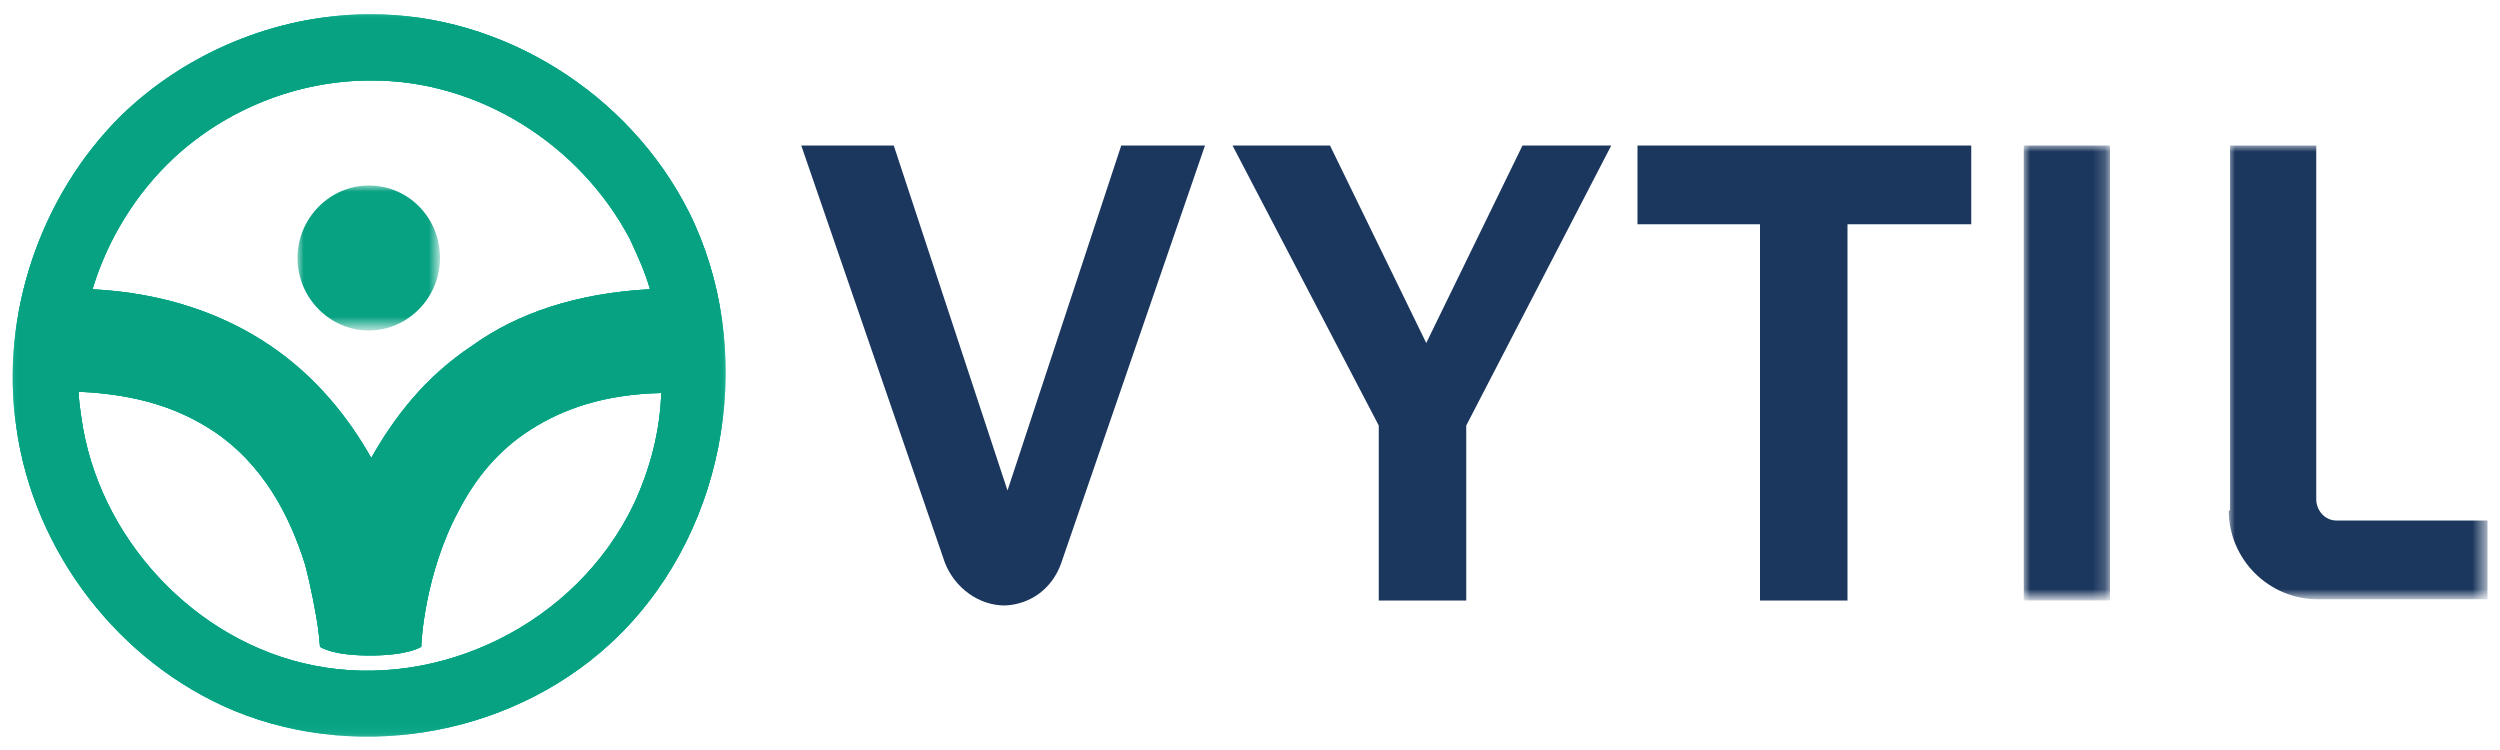
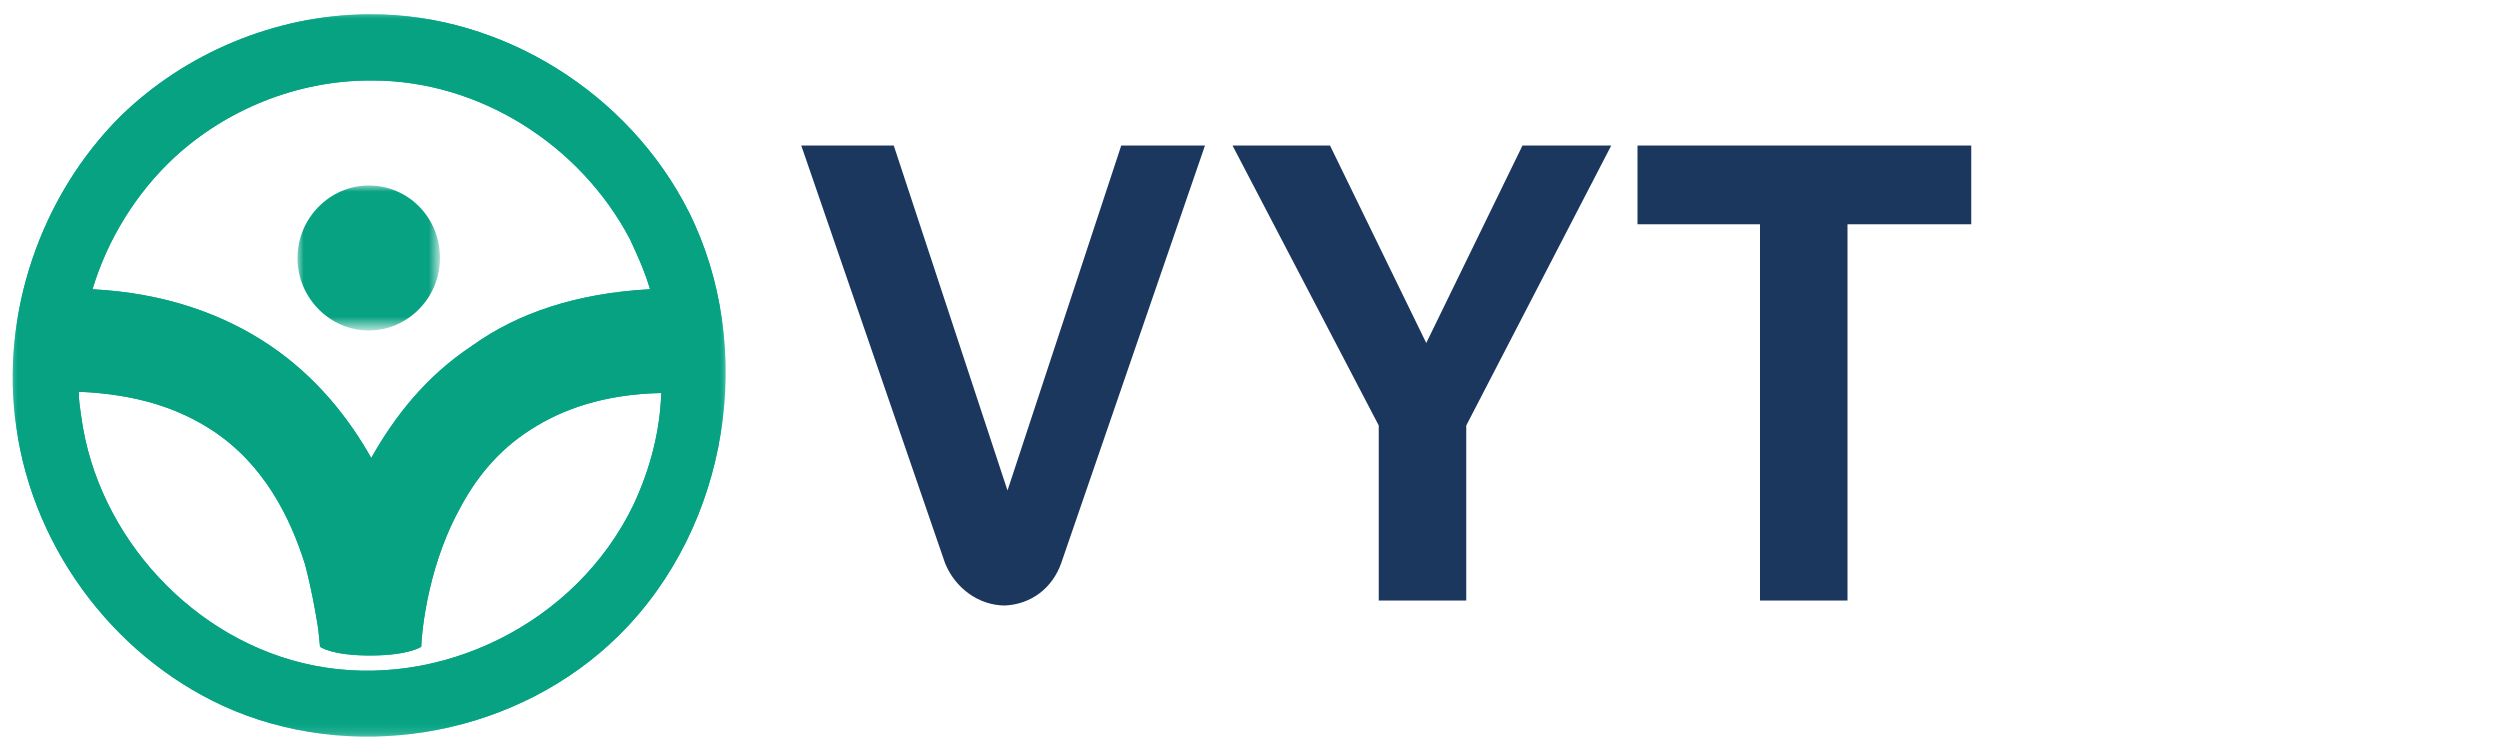
<svg xmlns="http://www.w3.org/2000/svg" width="200" height="60" viewBox="0 0 200 60" style="enable-background:new 0 0 200 60">
  <style>
    .st0,.st2{fill-rule:evenodd;clip-rule:evenodd;fill:#1b375e}.st2{fill:#fff}
  </style>
  <g transform="translate(0 .24)">
    <path class="st0" d="M80.6 39l-9.1-27.6h-7.4l11.5 33.4c.8 2 2.7 3.4 4.8 3.4 2.1-.1 3.8-1.4 4.5-3.4l11.5-33.4h-6.7L80.6 39zM121.8 11.4l-7.7 15.8-7.7-15.8h-7.8l11.7 22.4v14h7v-14l11.6-22.4h-7.2zM140.8 17.7v30.1h7V17.7h9.9v-6.3H131v6.3z" />
    <defs>
      <filter id="Adobe_OpacityMaskFilter" filterUnits="userSpaceOnUse" x="161.9" y="11.4" width="6.9" height="36.4">
        <feColorMatrix values="1 0 0 0 0 0 1 0 0 0 0 0 1 0 0 0 0 0 1 0" />
      </filter>
    </defs>
    <mask maskUnits="userSpaceOnUse" x="161.9" y="11.4" width="6.9" height="36.4" id="group-15-b_1_">
      <g style="filter:url(#Adobe_OpacityMaskFilter)">
        <path id="group-15-a_1_" class="st2" d="M1 58.7h198V.9H1z" />
      </g>
    </mask>
-     <path style="mask:url(#group-15-b_1_);fill-rule:evenodd;clip-rule:evenodd;fill:#1b375e" d="M161.9 47.8h6.9V11.4h-6.9z" />
    <defs>
      <filter id="Adobe_OpacityMaskFilter_1_" filterUnits="userSpaceOnUse" x="178.3" y="11.4" width="20.7" height="36.4">
        <feColorMatrix values="1 0 0 0 0 0 1 0 0 0 0 0 1 0 0 0 0 0 1 0" />
      </filter>
    </defs>
    <mask maskUnits="userSpaceOnUse" x="178.3" y="11.4" width="20.7" height="36.4" id="group-15-b_2_">
      <g style="filter:url(#Adobe_OpacityMaskFilter_1_)">
-         <path id="group-15-a_2_" class="st2" d="M1 58.7h198V.9H1z" />
-       </g>
+         </g>
    </mask>
-     <path d="M178.3 40.6c0 3.9 3.2 7.1 7.1 7.1H199v-6.3h-12.1c-.9 0-1.6-.8-1.6-1.7V11.4h-6.9v29.2z" style="mask:url(#group-15-b_2_);fill-rule:evenodd;clip-rule:evenodd;fill:#1b375e" />
    <defs>
      <filter id="Adobe_OpacityMaskFilter_2_" filterUnits="userSpaceOnUse" x="1" y=".9" width="57.1" height="57.8">
        <feColorMatrix values="1 0 0 0 0 0 1 0 0 0 0 0 1 0 0 0 0 0 1 0" />
      </filter>
    </defs>
    <mask maskUnits="userSpaceOnUse" x="1" y=".9" width="57.1" height="57.8" id="group-15-b_3_">
      <g style="filter:url(#Adobe_OpacityMaskFilter_2_)">
        <path id="group-15-a_3_" class="st2" d="M1 58.7h198V.9H1z" />
      </g>
    </mask>
    <path d="M29.7.9c10.5 0 20.6 6.3 25.4 15.8 5.4 10.8 3.3 25.1-5.6 33.9-7.9 7.8-20.4 10.3-30.8 6C9.6 52.8 2.7 44 1.3 33.9 0 25 3.2 15.5 9.6 9.1 14.8 4 22 1 29.3.9h.4M6.3 31.1c0 .7.1 1.3.2 2 1.3 9.6 9 18 18.6 19.9 10 2 21-3.3 25.6-12.9 1.3-2.8 2.1-5.8 2.2-8.9-4.6.1-7.9 1.3-10.4 2.9-2.7 1.7-4.5 4-5.8 6.5-2.7 5-3 10.5-3 10.9 0 0-1 .7-4.1.7-3.1 0-4-.7-4-.7s-.1-1.2-.2-1.8c-.2-1.2-.5-2.9-1-4.8-1.2-3.8-3.3-8-7.4-10.7-2.6-1.7-5.9-2.9-10.7-3.1M52 22.9c-.4-1.4-1-2.7-1.6-4-4-7.6-12.1-12.7-20.6-12.7h-.2c-5.8 0-11.5 2.3-15.7 6.2-3 2.8-5.3 6.5-6.5 10.5 5.8.3 10.5 2 14.2 4.5 3.7 2.5 6.3 5.8 8.1 9 1.8-3.2 4.3-6.5 8.1-9 3.6-2.6 8.4-4.2 14.2-4.5" style="mask:url(#group-15-b_3_);fill-rule:evenodd;clip-rule:evenodd;fill:#06ae8d" />
    <defs>
      <filter id="Adobe_OpacityMaskFilter_3_" filterUnits="userSpaceOnUse" x="1" y=".9" width="57.1" height="57.8">
        <feColorMatrix values="1 0 0 0 0 0 1 0 0 0 0 0 1 0 0 0 0 0 1 0" />
      </filter>
    </defs>
    <mask maskUnits="userSpaceOnUse" x="1" y=".9" width="57.1" height="57.8" id="group-15-b_4_">
      <g style="filter:url(#Adobe_OpacityMaskFilter_3_)">
-         <path id="group-15-a_4_" class="st2" d="M1 58.7h198V.9H1z" />
-       </g>
+         </g>
    </mask>
-     <path d="M29.7.9c10.5 0 20.6 6.3 25.4 15.8 5.4 10.8 3.3 25.1-5.6 33.9-7.9 7.8-20.4 10.3-30.8 6C9.6 52.8 2.7 44 1.3 33.9 0 25 3.2 15.5 9.6 9.1 14.8 4 22 1 29.3.9h.4M6.3 31.1c0 .7.1 1.3.2 2 1.3 9.6 9 18 18.6 19.9 10 2 21-3.3 25.6-12.9 1.3-2.8 2.1-5.8 2.2-8.9-4.6.1-7.9 1.3-10.4 2.9-2.7 1.7-4.5 4-5.8 6.5-2.7 5-3 10.5-3 10.9 0 0-1 .7-4.1.7-3.1 0-4-.7-4-.7s-.1-1.2-.2-1.8c-.2-1.2-.5-2.9-1-4.8-1.2-3.8-3.3-8-7.4-10.7-2.6-1.7-5.9-2.9-10.7-3.1M52 22.9c-.4-1.4-1-2.7-1.6-4-4-7.6-12.1-12.7-20.6-12.7h-.2c-5.8 0-11.5 2.3-15.7 6.2-3 2.8-5.3 6.5-6.5 10.5 5.8.3 10.5 2 14.2 4.5 3.7 2.5 6.3 5.8 8.1 9 1.8-3.2 4.3-6.5 8.1-9 3.6-2.6 8.4-4.2 14.2-4.5" style="mask:url(#group-15-b_4_);fill-rule:evenodd;clip-rule:evenodd;fill:#06ae8d" />
    <defs>
      <filter id="Adobe_OpacityMaskFilter_4_" filterUnits="userSpaceOnUse" x="1" y=".9" width="57.1" height="57.8">
        <feColorMatrix values="1 0 0 0 0 0 1 0 0 0 0 0 1 0 0 0 0 0 1 0" />
      </filter>
    </defs>
    <mask maskUnits="userSpaceOnUse" x="1" y=".9" width="57.1" height="57.8" id="group-15-b_5_">
      <g style="filter:url(#Adobe_OpacityMaskFilter_4_)">
        <path id="group-15-a_5_" class="st2" d="M1 58.7h198V.9H1z" />
      </g>
    </mask>
    <path d="M29.7.9c10.5 0 20.6 6.3 25.4 15.8 5.4 10.8 3.3 25.1-5.6 33.9-7.9 7.8-20.4 10.3-30.8 6C9.6 52.8 2.7 44 1.3 33.9 0 25 3.2 15.5 9.6 9.1 14.8 4 22 1 29.3.9h.4M6.3 31.1c0 .7.1 1.3.2 2 1.3 9.6 9 18 18.6 19.9 10 2 21-3.3 25.6-12.9 1.3-2.8 2.1-5.8 2.2-8.9-4.6.1-7.9 1.3-10.4 2.9-2.7 1.7-4.5 4-5.8 6.5-2.7 5-3 10.5-3 10.9 0 0-1 .7-4.1.7-3.1 0-4-.7-4-.7s-.1-1.2-.2-1.8c-.2-1.2-.5-2.9-1-4.8-1.2-3.8-3.3-8-7.4-10.7-2.6-1.7-5.9-2.9-10.7-3.1M52 22.9c-.4-1.4-1-2.7-1.6-4-4-7.6-12.1-12.7-20.6-12.7h-.2c-5.8 0-11.5 2.3-15.7 6.2-3 2.8-5.3 6.5-6.5 10.5 5.8.3 10.5 2 14.2 4.5 3.7 2.5 6.3 5.8 8.1 9 1.8-3.2 4.3-6.5 8.1-9 3.6-2.6 8.4-4.2 14.2-4.5" style="mask:url(#group-15-b_5_);fill-rule:evenodd;clip-rule:evenodd;fill:#07a282" />
    <defs>
      <filter id="Adobe_OpacityMaskFilter_5_" filterUnits="userSpaceOnUse" x="23.8" y="14.6" width="11.5" height="11.6">
        <feColorMatrix values="1 0 0 0 0 0 1 0 0 0 0 0 1 0 0 0 0 0 1 0" />
      </filter>
    </defs>
    <mask maskUnits="userSpaceOnUse" x="23.8" y="14.6" width="11.5" height="11.6" id="group-15-b_6_">
      <g style="filter:url(#Adobe_OpacityMaskFilter_5_)">
        <path id="group-15-a_6_" class="st2" d="M1 58.7h198V.9H1z" />
      </g>
    </mask>
    <path d="M23.8 20.4c0-3.2 2.6-5.8 5.7-5.8 3.2 0 5.7 2.6 5.7 5.8 0 3.2-2.6 5.8-5.7 5.8s-5.7-2.6-5.7-5.8" style="mask:url(#group-15-b_6_);fill-rule:evenodd;clip-rule:evenodd;fill:#07a282" />
  </g>
</svg>